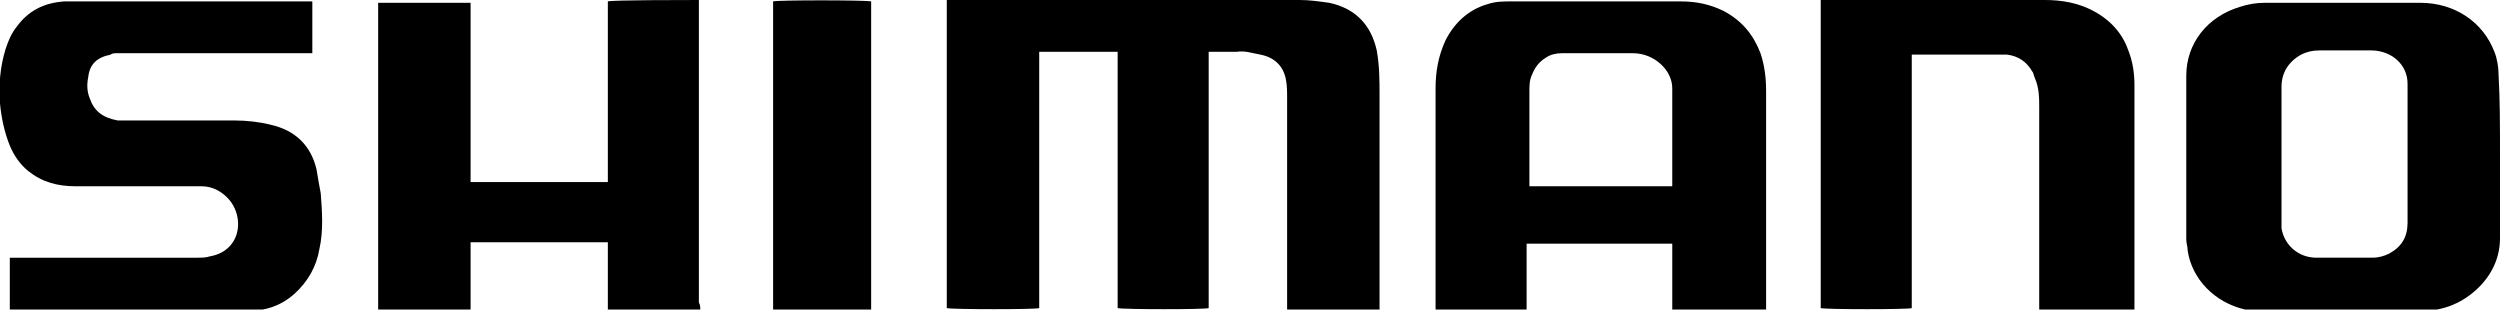
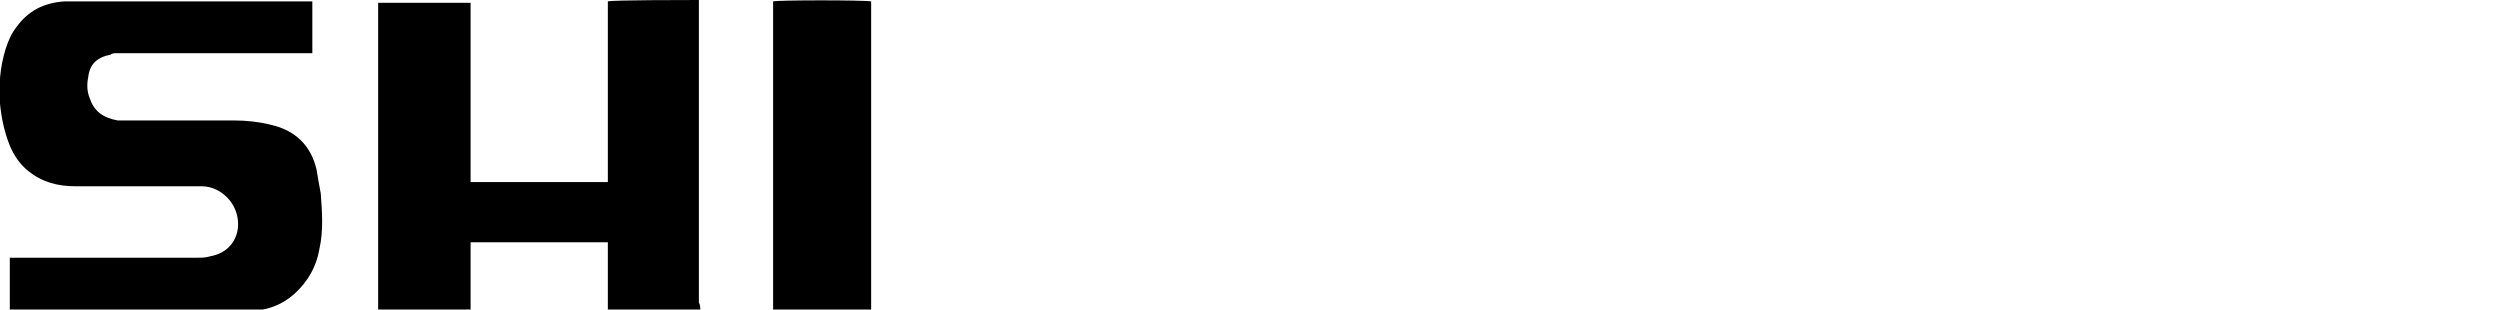
<svg xmlns="http://www.w3.org/2000/svg" version="1.1" id="Layer_1" x="0px" y="0px" width="178.5px" height="22.1px" viewBox="0 0 178.5 22.1" style="enable-background:new 0 0 178.5 22.1;" xml:space="preserve">
-   <path d="M98.5,22.1h-6.6c0-0.1,0-0.3,0-0.4c0-4.9,0-9.8,0-14.7c0-0.5,0-0.9-0.1-1.4C91.6,4.7,91,4.1,90,3.9  c-0.6-0.1-1.1-0.3-1.7-0.2c-0.6,0-1.2,0-1.8,0c0,0-0.1,0-0.2,0c0,0.9,0,1.7,0,2.6c0,0.9,0,1.7,0,2.6c0,0.9,0,1.8,0,2.6s0,1.8,0,2.6  c0,0.9,0,1.8,0,2.6v2.6V22c-0.3,0.1-6,0.1-6.5,0V3.7h-5.6V22c-0.3,0.1-6.1,0.1-6.6,0V0h0.5h22.1c0.9,0,1.7,0,2.6,0  c0.7,0,1.4,0.1,2.1,0.2c1.9,0.4,3,1.6,3.4,3.4c0.2,1.1,0.2,2.2,0.2,3.2c0,4.9,0,9.9,0,14.8V22.1z" />
-   <path d="M109.2,13.3h10.2c0-0.1,0-0.3,0-0.4c0-1.8,0-3.7,0-5.5c0-0.4,0-0.7,0-1.1c0-1.3-1.3-2.5-2.8-2.5c-1.7,0-3.4,0-5.1,0  c-0.4,0-0.8,0.1-1.1,0.3c-0.5,0.3-0.8,0.7-1,1.2c-0.2,0.4-0.2,0.8-0.2,1.2c0,2.1,0,4.3,0,6.4V13.3z M126.1,22.1h-6.7v-2.4v-2.3H109  v4.7h-6.5c0-0.1,0-0.2,0-0.3c0-5.2,0-10.3,0-15.5c0-1.2,0.2-2.3,0.7-3.4c0.6-1.2,1.6-2.2,3-2.6c0.6-0.2,1.1-0.2,1.7-0.2  c4,0,8.1,0,12.1,0c1.1,0,2.1,0.2,3.1,0.7c1.3,0.7,2.1,1.7,2.6,3c0.3,0.9,0.4,1.8,0.4,2.7c0,5.1,0,10.2,0,15.3V22.1z" />
-   <path d="M171.9,11.1c0-1.6,0-3.2,0-4.9c0-0.3,0-0.6-0.1-0.9c-0.3-1-1.3-1.7-2.5-1.7c-1.2,0-2.5,0-3.7,0c-0.5,0-0.9,0.1-1.3,0.3  c-0.9,0.5-1.4,1.3-1.4,2.3c0,3.2,0,6.4,0,9.5c0,0.2,0,0.4,0,0.6c0.2,1.2,1.2,2.1,2.5,2.1c1.3,0,2.7,0,4,0c0.4,0,0.8-0.1,1.2-0.3  c0.9-0.5,1.3-1.2,1.3-2.2C171.9,14.4,171.9,12.8,171.9,11.1 M178.5,11.1c0,2,0,3.9,0,5.9c0,1.3-0.5,2.5-1.5,3.5  c-1.1,1.1-2.5,1.7-4.1,1.7c-3.6,0-7.3,0-10.9,0c-0.6,0-1.1,0-1.7-0.1c-2.2-0.5-3.8-2.2-4.1-4.2c0-0.3-0.1-0.5-0.1-0.8  c0-3.9,0-7.8,0-11.7c0-2.3,1.5-4.2,3.8-4.9c0.6-0.2,1.2-0.3,1.8-0.3c3.7,0,7.4,0,11.1,0c2.5,0,4.5,1.4,5.3,3.5  c0.2,0.5,0.3,1.1,0.3,1.7C178.5,7.1,178.5,9.1,178.5,11.1L178.5,11.1z" />
  <path d="M50,22.1h-6.6v-4.8h-9.8v4.9H27v-22h6.6V13h9.8V0.1C43.7,0,49,0,49.9,0c0,0,0,0,0,0c0,0,0,0,0,0c0,7.2,0,14.4,0,21.6  C50,21.8,50,21.9,50,22.1" />
-   <path d="M152.4,22.1h-6.8v-0.5c0-4.6,0-9.3,0-13.9c0-0.7,0-1.4-0.3-2.1c-0.1-0.2-0.1-0.4-0.2-0.5c-0.4-0.7-1-1.1-1.8-1.2  c-0.2,0-0.4,0-0.6,0c-1.9,0-3.9,0-5.8,0c-0.1,0-0.2,0-0.4,0V22c-0.3,0.1-6.1,0.1-6.5,0V0c0.1,0,0.2,0,0.3,0c5.2,0,10.5,0,15.7,0  c1.2,0,2.4,0.2,3.5,0.8c1.3,0.7,2.1,1.7,2.5,2.9c0.3,0.8,0.4,1.6,0.4,2.4c0,5.2,0,10.4,0,15.6V22.1z" />
  <path d="M0.7,22.1v-3.7c0.2,0,0.3,0,0.5,0c4.3,0,8.6,0,12.9,0c0.3,0,0.6,0,0.9-0.1c1.2-0.2,2-1.1,2-2.3c0-0.6-0.2-1.2-0.6-1.7  c-0.5-0.6-1.2-1-2-1c-0.1,0-0.3,0-0.4,0c-2.9,0-5.7,0-8.6,0C4.1,13.3,3,13,2,12.2c-0.6-0.5-1-1.1-1.3-1.8C0.3,9.4,0.1,8.4,0,7.4  c-0.1-1.3,0-2.6,0.4-3.9c0.2-0.6,0.4-1.1,0.8-1.6C2,0.8,3.1,0.2,4.6,0.1c0.2,0,0.5,0,0.7,0c5.5,0,11,0,16.5,0h0.5v3.7h-0.4  c-3.8,0-7.6,0-11.5,0c-0.7,0-1.4,0-2.1,0c-0.1,0-0.3,0-0.4,0.1c-1,0.2-1.5,0.7-1.6,1.6c-0.1,0.5-0.1,1,0.1,1.5  c0.3,0.9,0.9,1.4,2,1.6c0.2,0,0.4,0,0.6,0c2.6,0,5.2,0,7.7,0c0.9,0,1.8,0.1,2.6,0.3c1.8,0.4,2.9,1.5,3.3,3.2  c0.1,0.6,0.2,1.2,0.3,1.7c0.1,1.3,0.2,2.7-0.1,4c-0.2,1.2-0.8,2.3-1.8,3.2c-0.9,0.8-2,1.2-3.3,1.2c-5.5,0-11,0-16.4,0H0.7z" />
  <path d="M62.2,22.1h-7v-22c0.3-0.1,6.5-0.1,7,0V22.1z" />
</svg>